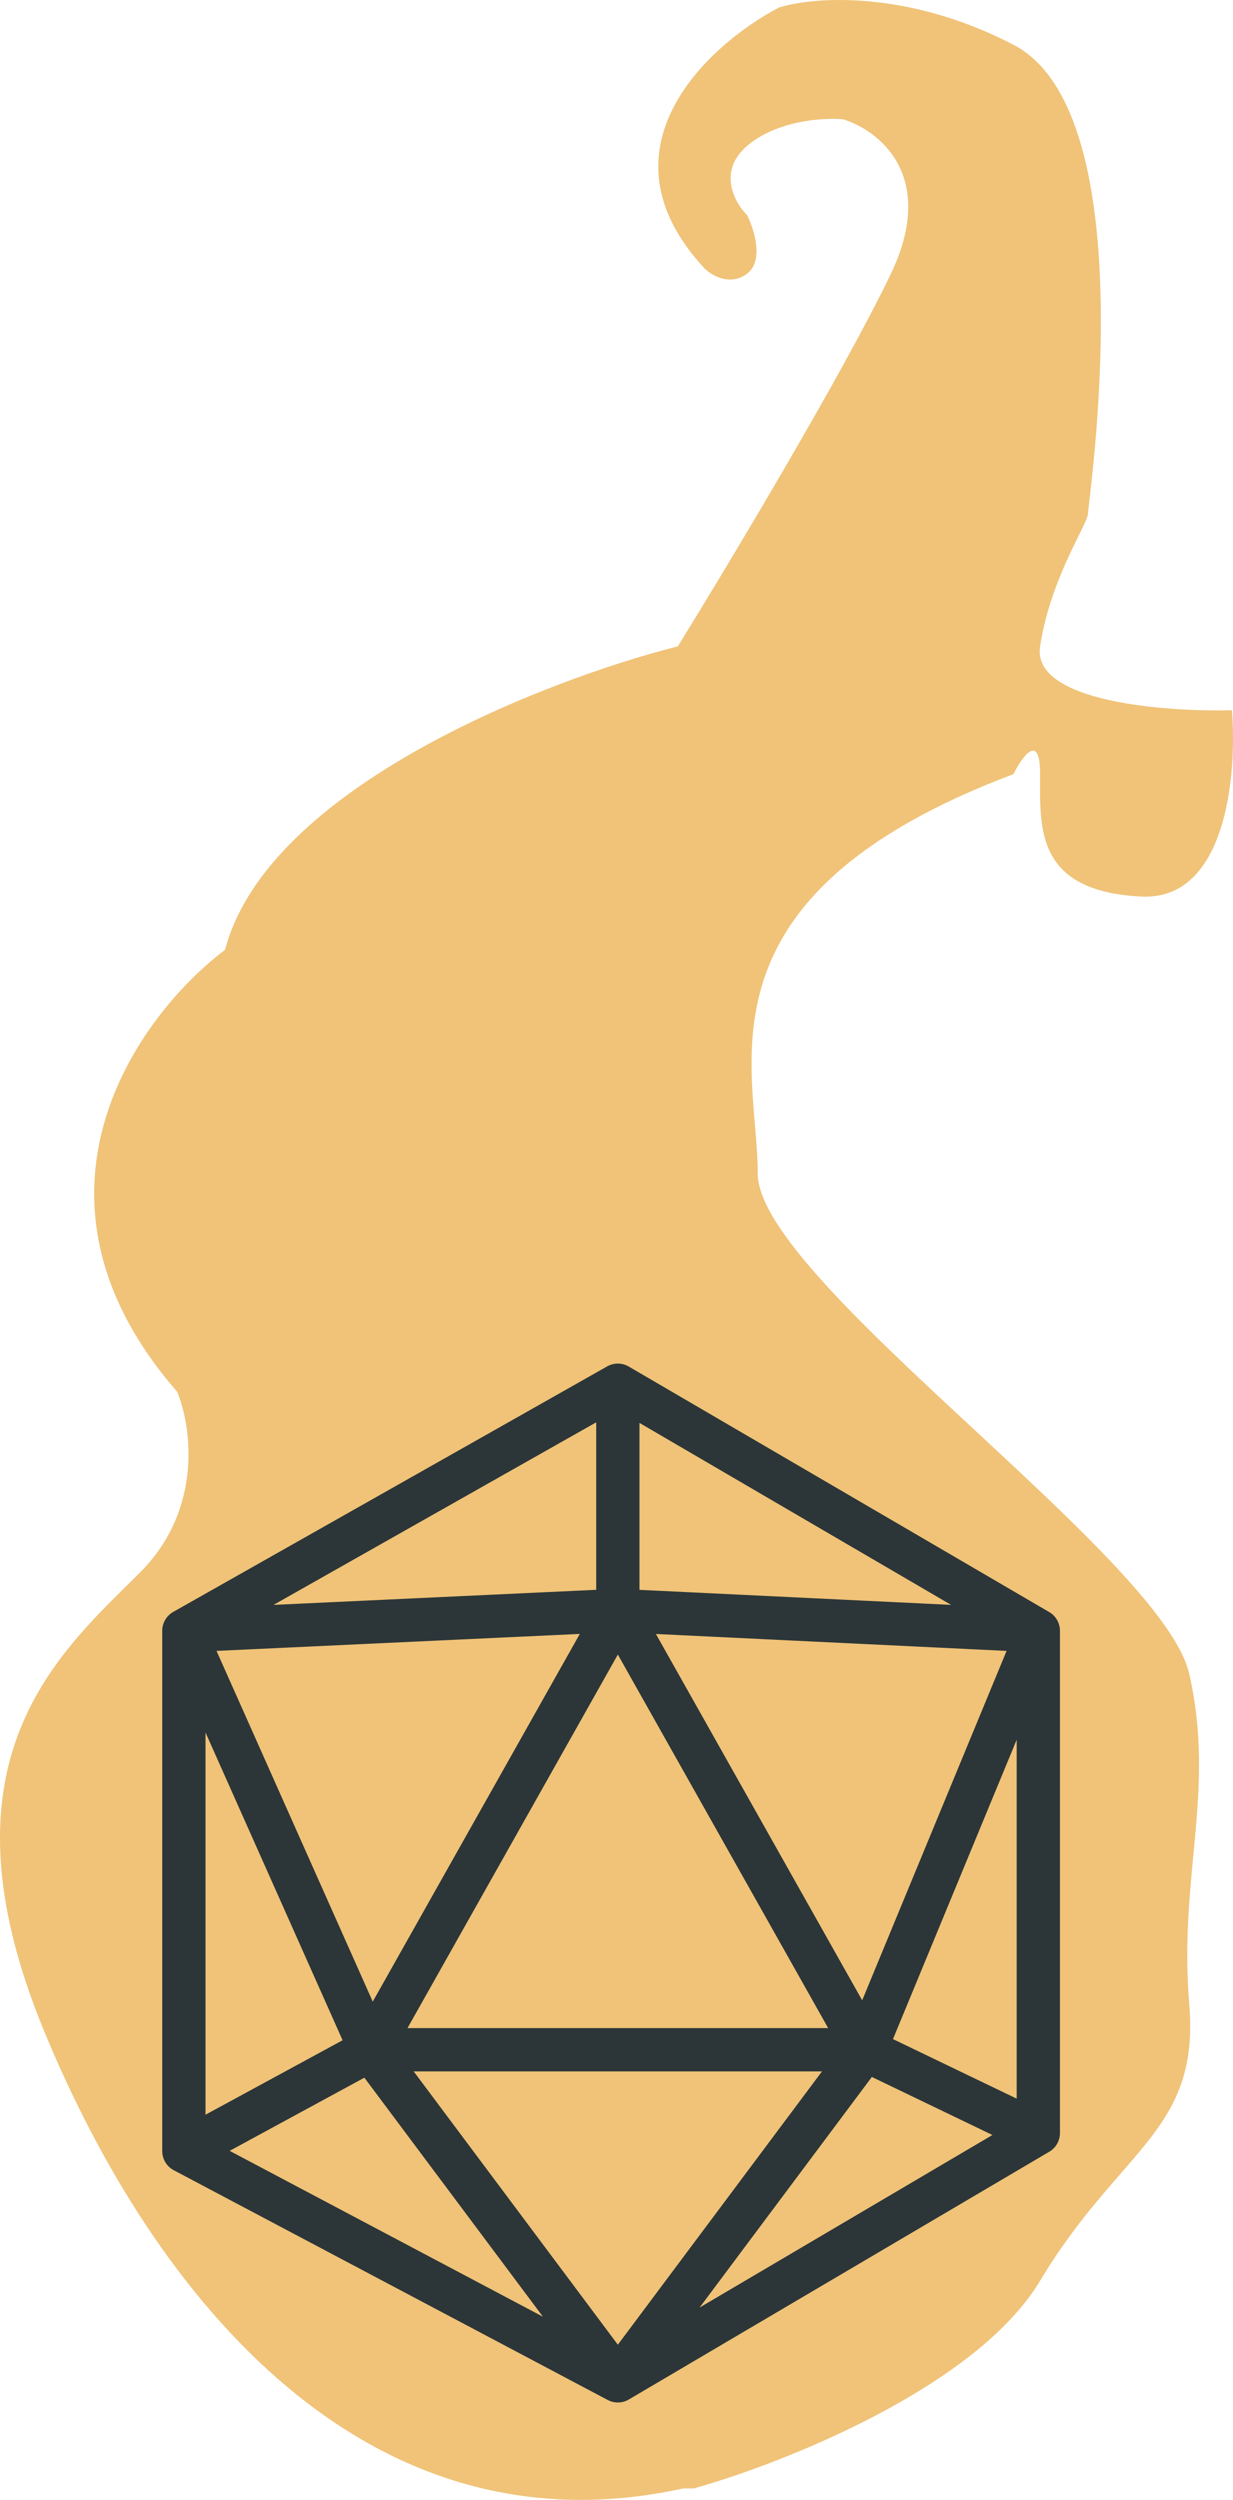
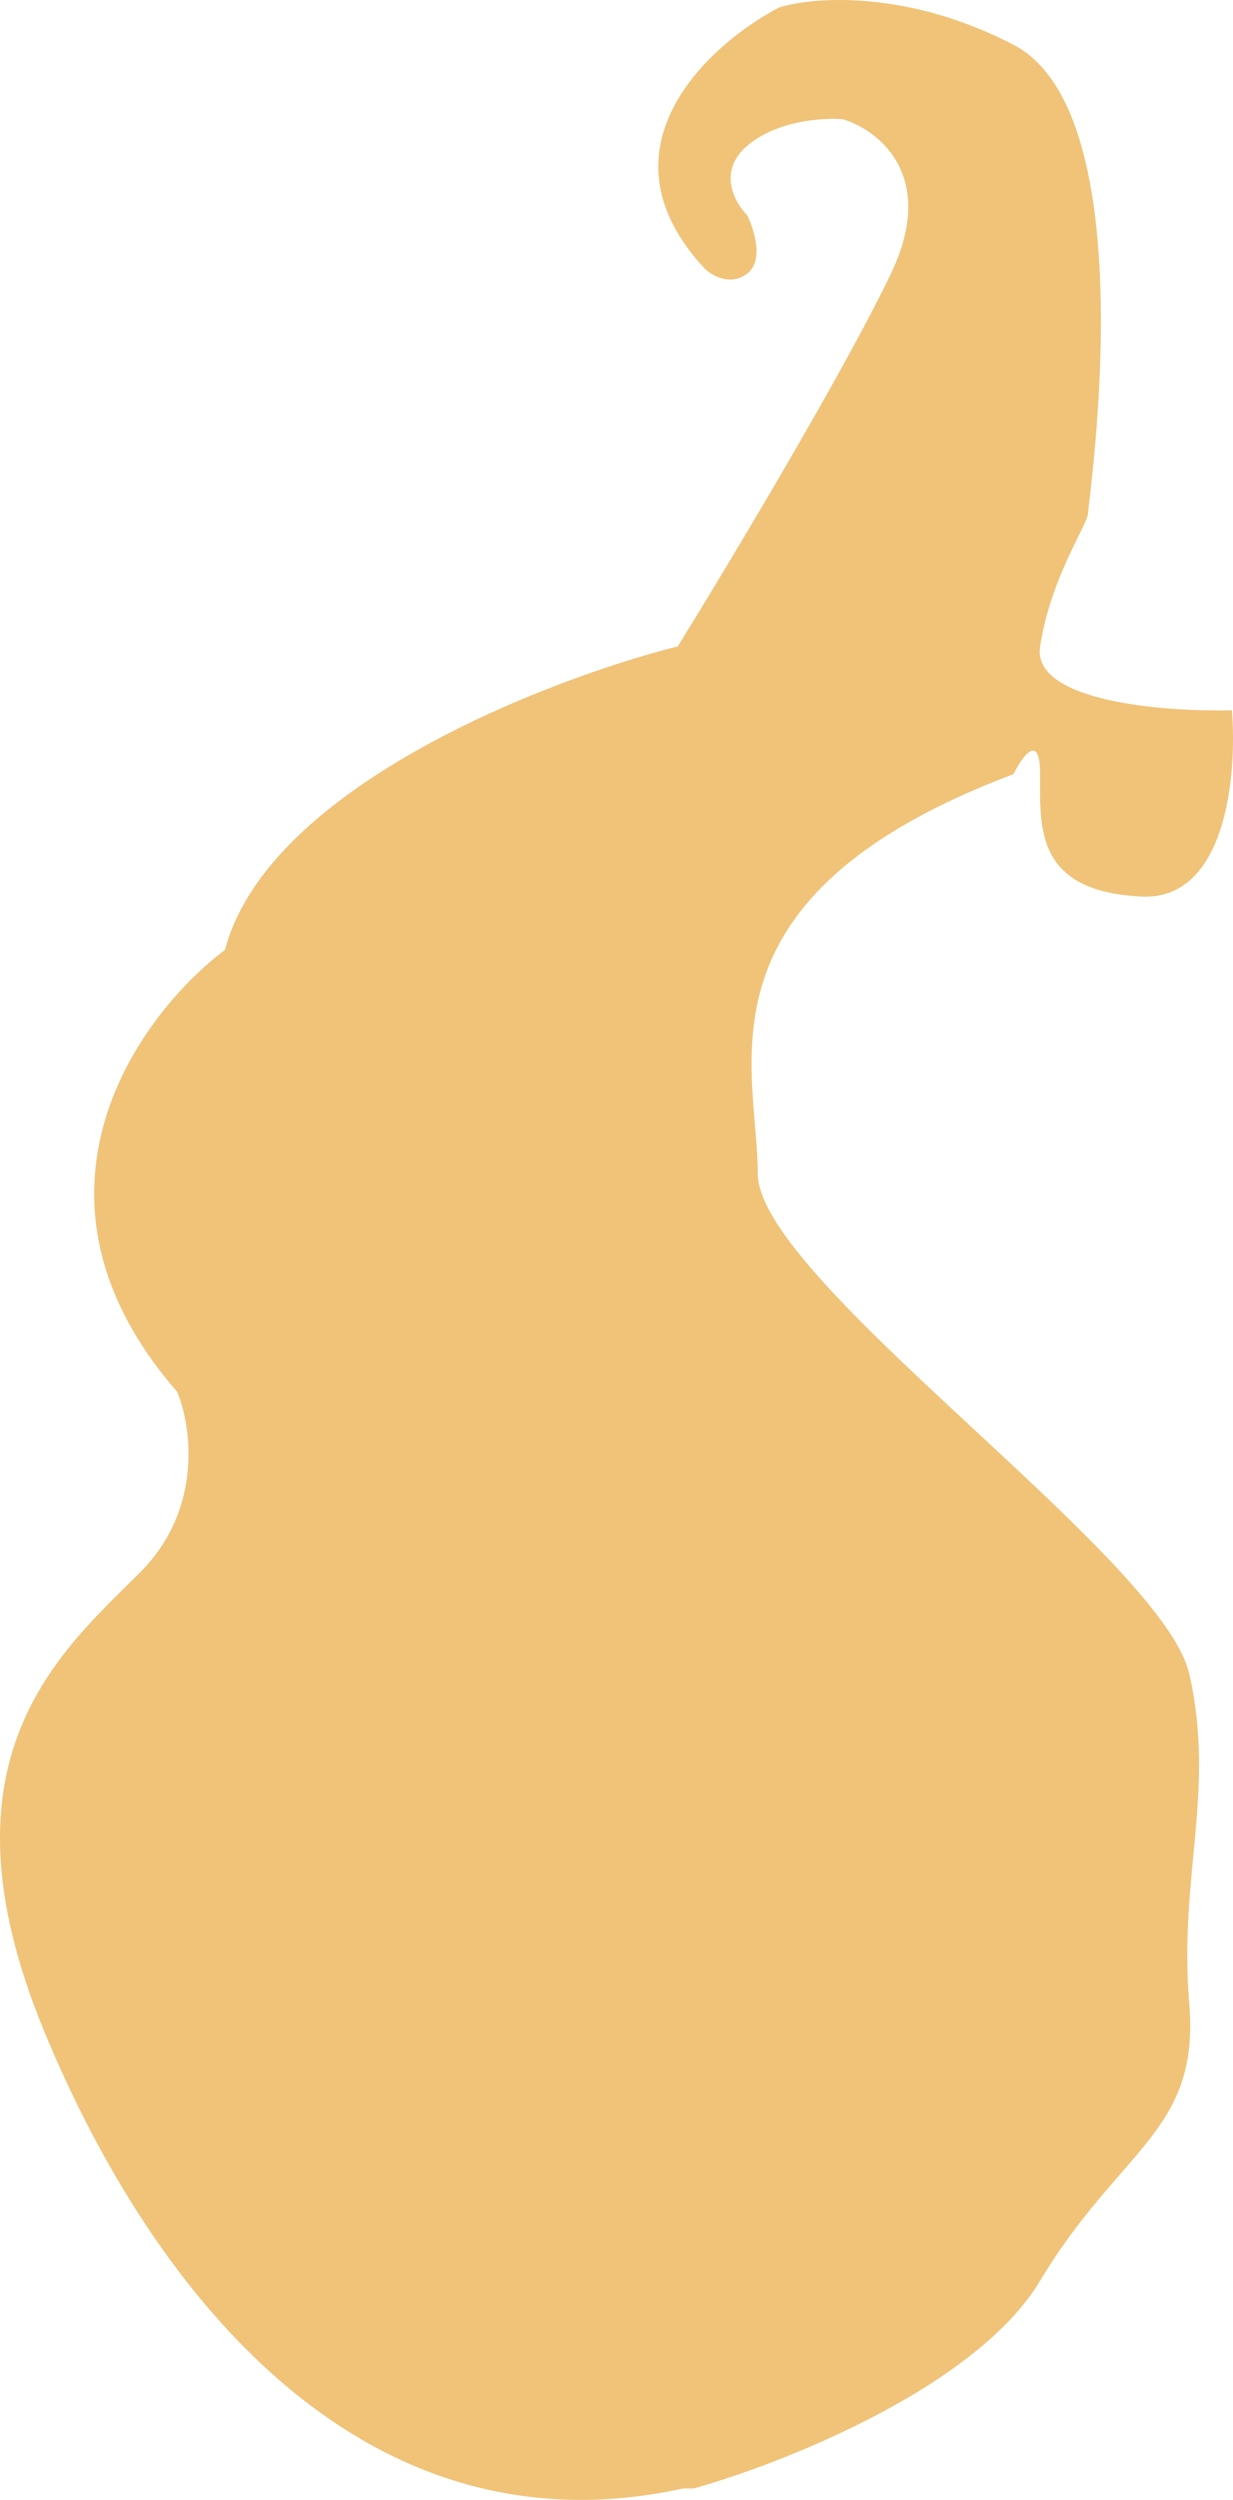
<svg xmlns="http://www.w3.org/2000/svg" width="114" height="231" viewBox="0 0 114 231" fill="none">
  <path d="M96.163 210.754C90.253 220.593 72.358 227.644 64.149 229.94H63.163C34.104 236.337 14.402 212.72 4.059 187.631C-6.284 162.542 5.537 152.703 12.925 145.324C18.835 139.42 17.686 131.713 16.373 128.598C0.612 110.494 12.761 93.834 20.806 87.766C24.746 72.811 50.358 62.841 62.671 59.725C67.432 52.018 78.038 34.341 82.372 25.289C86.707 16.237 81.223 12.007 77.94 11.023C76.134 10.859 71.832 11.121 69.074 13.482C66.316 15.844 67.925 18.73 69.074 19.878C69.731 21.189 70.65 24.108 69.074 25.289C67.498 26.47 65.79 25.453 65.134 24.797C54.889 13.777 65.462 4.135 72.029 0.692C75.148 -0.292 83.85 -0.981 93.701 4.135C106.014 10.531 100.596 46.443 100.596 47.427C100.596 48.411 97.148 53.33 96.163 59.725C95.375 64.841 107.656 65.793 113.895 65.629C114.387 71.532 113.402 83.24 105.522 82.847C95.671 82.355 96.163 76.453 96.163 71.534C96.163 67.598 94.522 69.894 93.701 71.534C63.656 82.848 70.059 98.591 70.059 108.429C70.059 118.268 107.492 143.85 109.954 154.672C112.417 165.495 108.969 173.366 109.954 185.173C110.939 196.98 103.551 198.455 96.163 210.754Z" fill="#F0C378" />
-   <path d="M96 150.688L57.124 148.814M96 150.688L79.992 189.403M96 150.688L57.124 128M96 150.688V197.104M57.124 148.814L17 150.688M57.124 148.814L34.255 189.403M57.124 148.814L79.992 189.403M57.124 148.814V128M17 150.688L34.255 189.403M17 150.688V198.769M17 150.688L57.124 128M96 197.104L79.992 189.403M96 197.104L57.124 220M79.992 189.403H34.255M79.992 189.403L57.124 220M34.255 189.403L17 198.769M34.255 189.403L57.124 220M17 198.769L57.124 220" stroke="#2C3638" stroke-width="4" stroke-linecap="round" />
</svg>